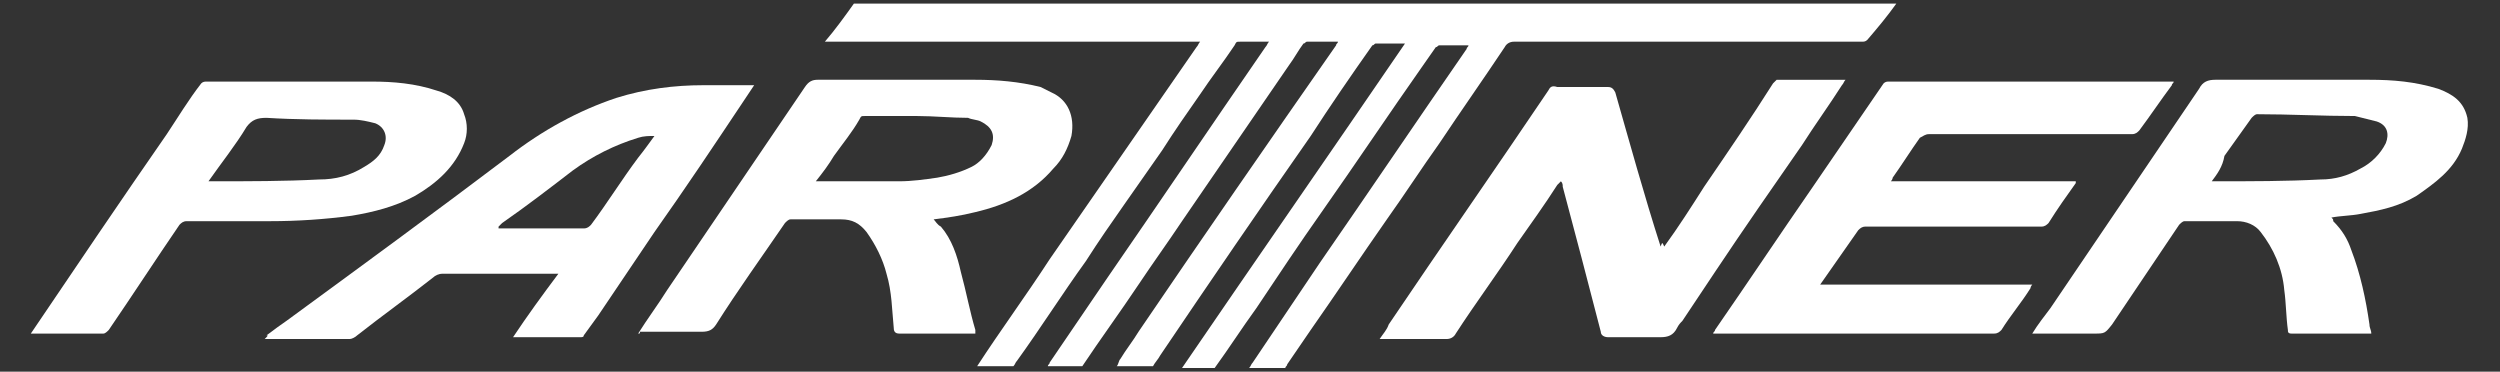
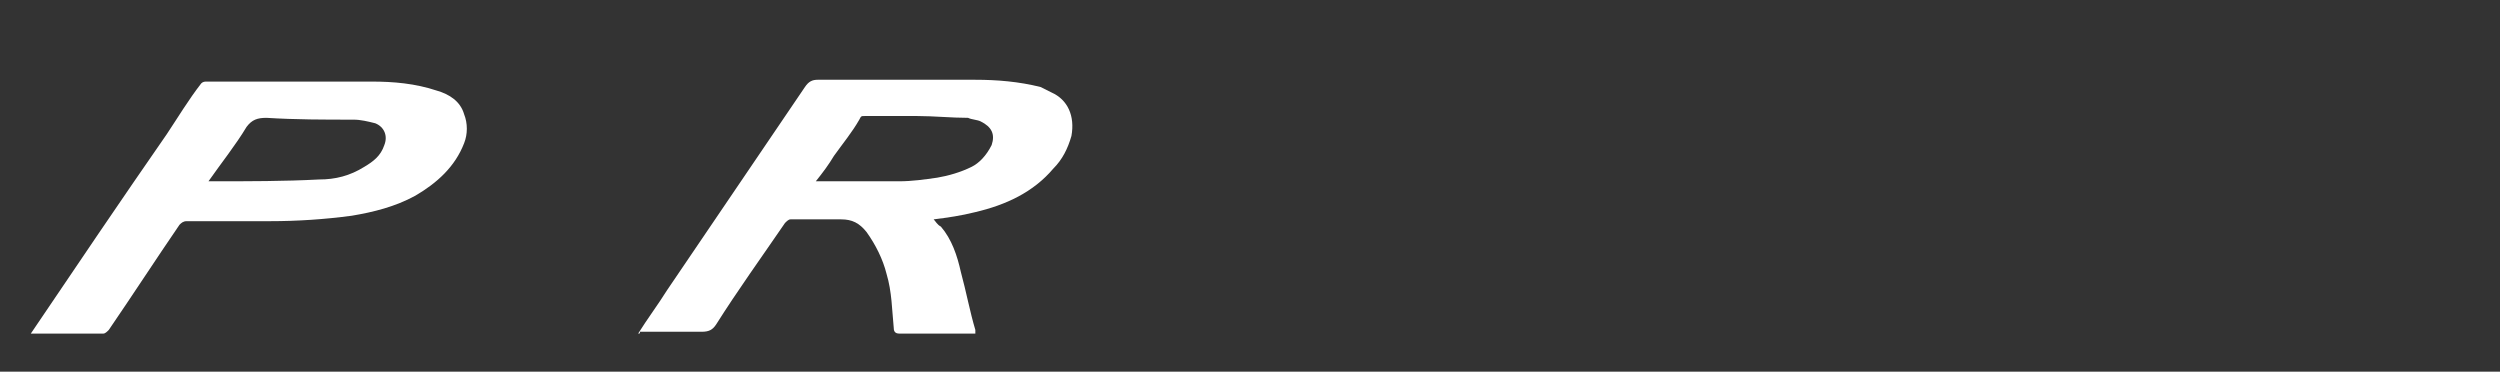
<svg xmlns="http://www.w3.org/2000/svg" version="1.1" id="Layer_1" x="0px" y="0px" viewBox="0 0 137.9 20.5" style="enable-background:new 0 0 137.9 20.5;" xml:space="preserve">
  <rect x="0" y="0" width="137.9" height="20.5" fill="#333333" stroke="none" />
  <style type="text/css">
	.st0{fill:#FFFFFF;}
</style>
  <g>
-     <path class="st0" d="M104.6,0.2c-0.5,0.7-1,1.3-1.6,2c-0.1,0.1-0.2,0.1-0.3,0.1c-0.1,0-0.1,0-0.2,0c-6.3,0-12.7,0-19,0   c-0.2,0-0.4,0.1-0.5,0.3c-1.2,1.8-2.4,3.5-3.6,5.3c-1,1.4-1.9,2.8-2.9,4.2c-1.4,2-2.8,4.1-4.2,6.1c-0.4,0.6-0.9,1.3-1.3,1.9   c0,0.1-0.1,0.1-0.1,0.2c-0.7,0-1.3,0-2,0c0.1-0.1,0.1-0.2,0.2-0.3c1.2-1.8,2.5-3.7,3.7-5.5c2.7-3.9,5.4-7.9,8.1-11.8   c0-0.1,0.1-0.1,0.1-0.2c-0.6,0-1.1,0-1.6,0c-0.1,0-0.1,0.1-0.2,0.1c-0.2,0.3-0.5,0.7-0.7,1c-1.9,2.7-3.7,5.4-5.6,8.1   c-1.2,1.7-2.4,3.5-3.6,5.3c-0.8,1.1-1.5,2.2-2.3,3.3c-0.6,0-1.2,0-1.8,0c4.1-6,8.2-11.9,12.3-17.9c-0.6,0-1.1,0-1.6,0   c-0.1,0-0.1,0.1-0.2,0.1c-1.2,1.7-2.3,3.3-3.4,5c-2.8,4-5.6,8.1-8.3,12.1c-0.1,0.2-0.3,0.4-0.4,0.6c-0.7,0-1.3,0-2,0   c0.1-0.1,0.1-0.3,0.2-0.4c0.3-0.5,0.7-1,1-1.5c3.6-5.3,7.2-10.5,10.9-15.8c0-0.1,0.1-0.1,0.1-0.2c-0.6,0-1.2,0-1.7,0   c-0.1,0-0.1,0.1-0.2,0.1c-0.3,0.4-0.5,0.8-0.8,1.2c-2,2.9-3.9,5.7-5.9,8.6c-0.8,1.2-1.6,2.3-2.4,3.5c-1,1.5-2.1,3-3.1,4.5   c-0.6,0-1.2,0-1.9,0c0-0.1,0.1-0.1,0.1-0.2c1.1-1.6,2.1-3.1,3.2-4.7c2.9-4.2,5.8-8.5,8.7-12.7c0.1-0.1,0.1-0.2,0.2-0.3   c-0.6,0-1.1,0-1.6,0c-0.2,0-0.2,0-0.3,0.2c-0.6,0.9-1.3,1.8-1.9,2.7c-0.7,1-1.4,2-2.1,3.1c-0.7,1-1.4,2-2.1,3c-0.7,1-1.4,2-2.1,3.1   c-1.3,1.8-2.5,3.7-3.8,5.5c-0.1,0.1-0.1,0.2-0.2,0.3c-0.7,0-1.3,0-2,0c1.3-2,2.7-3.9,4-5.9c2.7-3.9,5.4-7.8,8.1-11.7   c0.1-0.1,0.1-0.2,0.2-0.3c-6.9,0-13.8,0-20.7,0c0.6-0.7,1.1-1.4,1.6-2.1C66.5,0.2,85.5,0.2,104.6,0.2z" />
    <path class="st0" d="M35.2,18.4c0.5-0.8,1.1-1.6,1.6-2.4c2.5-3.7,5.1-7.5,7.6-11.2c0.2-0.3,0.4-0.4,0.7-0.4c2.9,0,5.8,0,8.7,0   c1.2,0,2.4,0.1,3.6,0.4C57.6,4.9,57.8,5,58,5.1c0.9,0.4,1.3,1.3,1.1,2.4c-0.2,0.7-0.5,1.3-1,1.8c-1.1,1.3-2.6,2-4.3,2.4   c-0.8,0.2-1.5,0.3-2.3,0.4c0.1,0.1,0.2,0.3,0.4,0.4c0.6,0.7,0.9,1.6,1.1,2.5c0.3,1.1,0.5,2.2,0.8,3.2c0,0.1,0,0.1,0,0.2   c-0.2,0-0.4,0-0.5,0c-1.2,0-2.5,0-3.7,0c-0.2,0-0.3-0.1-0.3-0.3c-0.1-1-0.1-2-0.4-3c-0.2-0.8-0.6-1.6-1.1-2.3   c-0.4-0.5-0.8-0.7-1.4-0.7c-0.9,0-1.9,0-2.8,0c-0.1,0-0.2,0.1-0.3,0.2c-1.3,1.9-2.6,3.7-3.8,5.6c-0.2,0.3-0.4,0.4-0.8,0.4   c-1.1,0-2.3,0-3.4,0C35.3,18.4,35.3,18.4,35.2,18.4z M45,10c0.1,0,0.2,0,0.3,0c1.4,0,2.9,0,4.3,0c0.7,0,1.4-0.1,2.1-0.2   c0.6-0.1,1.3-0.3,1.9-0.6C54,9,54.4,8.6,54.7,8c0.2-0.6,0-1-0.6-1.3c-0.2-0.1-0.5-0.1-0.7-0.2c-0.9,0-1.9-0.1-2.8-0.1   c-1,0-2,0-2.9,0c-0.2,0-0.2,0-0.3,0.2c-0.4,0.7-0.9,1.3-1.4,2C45.7,9.1,45.4,9.5,45,10z" />
-     <path class="st0" d="M14.7,18.5c0.4-0.3,0.8-0.6,1.1-0.8c4.1-3,8.2-6,12.3-9.1c1.8-1.4,3.8-2.5,5.9-3.2c1.6-0.5,3.2-0.7,4.8-0.7   c0.9,0,1.7,0,2.6,0c0.1,0,0.1,0,0.2,0c-0.2,0.3-0.4,0.6-0.6,0.9c-1.6,2.4-3.2,4.8-4.9,7.2c-1,1.5-2.1,3.1-3.1,4.6   c-0.3,0.4-0.5,0.7-0.8,1.1c0,0.1-0.1,0.1-0.2,0.1c-1.2,0-2.4,0-3.7,0c0.8-1.2,1.6-2.3,2.5-3.5c-0.2,0-0.3,0-0.4,0c-2,0-4,0-6,0   c-0.2,0-0.4,0.1-0.5,0.2c-1.4,1.1-2.8,2.1-4.2,3.2c-0.1,0.1-0.3,0.2-0.4,0.2c-1.6,0-3.1,0-4.7,0C14.8,18.5,14.8,18.5,14.7,18.5z    M36.1,7.5C36.1,7.5,36.1,7.5,36.1,7.5c-0.3,0-0.6,0-0.9,0.1c-1.3,0.4-2.5,1-3.6,1.8c-1.3,1-2.6,2-3.9,2.9   c-0.1,0.1-0.1,0.1-0.2,0.2c0,0,0,0,0,0.1c0.1,0,0.2,0,0.3,0c1.5,0,3,0,4.4,0c0.2,0,0.3-0.1,0.4-0.2c0.9-1.2,1.7-2.5,2.6-3.7   C35.6,8.2,35.8,7.9,36.1,7.5z" />
    <path class="st0" d="M1.7,18.4c2.5-3.7,5-7.4,7.5-11c0.6-0.9,1.2-1.9,1.9-2.8c0.1-0.1,0.2-0.1,0.3-0.1c3,0,6.1,0,9.1,0   c1.2,0,2.4,0.1,3.6,0.5c0.7,0.2,1.3,0.6,1.5,1.3c0.2,0.5,0.2,1.1,0,1.6c-0.5,1.3-1.5,2.2-2.7,2.9c-1.1,0.6-2.3,0.9-3.5,1.1   c-1.5,0.2-3,0.3-4.5,0.3c-1.5,0-3.1,0-4.6,0c-0.2,0-0.3,0.1-0.4,0.2c-1.3,1.9-2.6,3.9-3.9,5.8c-0.1,0.1-0.2,0.2-0.3,0.2   C4.4,18.4,3.1,18.4,1.7,18.4C1.8,18.4,1.7,18.4,1.7,18.4z M11.5,10c0.1,0,0.2,0,0.3,0c1.9,0,3.9,0,5.8-0.1c0.9,0,1.7-0.2,2.5-0.7   C20.6,8.9,21,8.6,21.2,8c0.2-0.5,0-1-0.5-1.2c-0.4-0.1-0.8-0.2-1.2-0.2c-1.6,0-3.2,0-4.8-0.1c-0.5,0-0.8,0.1-1.1,0.5   C13,8,12.2,9,11.5,10z" />
-     <path class="st0" d="M91.8,13.6c0.8-1.1,1.5-2.2,2.2-3.3c1.3-1.9,2.6-3.8,3.8-5.7c0.1-0.1,0.2-0.2,0.2-0.2c1.3,0,2.5,0,3.8,0   c-0.1,0.1-0.1,0.2-0.2,0.3c-0.7,1.1-1.5,2.2-2.2,3.3c-1.6,2.3-3.2,4.6-4.8,7c-0.6,0.9-1.2,1.8-1.8,2.7c-0.1,0.1-0.2,0.2-0.3,0.4   c-0.2,0.4-0.5,0.5-0.9,0.5c-1,0-2,0-2.9,0c-0.2,0-0.4-0.1-0.4-0.3c-0.7-2.7-1.4-5.4-2.1-8c0-0.1,0-0.2-0.1-0.3   c-0.1,0.1-0.1,0.1-0.2,0.2c-0.7,1.1-1.5,2.2-2.2,3.2c-1.1,1.7-2.3,3.3-3.4,5c-0.1,0.2-0.3,0.3-0.5,0.3c-1.2,0-2.4,0-3.6,0   c0,0-0.1,0-0.1,0c0.2-0.3,0.4-0.5,0.5-0.8c2.9-4.3,5.9-8.6,8.8-12.9c0.1-0.2,0.2-0.3,0.5-0.2c0.9,0,1.9,0,2.8,0   c0.2,0,0.3,0.1,0.4,0.3c0.8,2.8,1.6,5.7,2.5,8.5C91.7,13.3,91.7,13.4,91.8,13.6z" />
-     <path class="st0" d="M100.4,15.7c3.9,0,7.8,0,11.7,0c-0.1,0.1-0.1,0.2-0.1,0.2c-0.5,0.8-1.1,1.5-1.6,2.3c-0.1,0.1-0.2,0.2-0.4,0.2   c-3.8,0-7.5,0-11.3,0c-1.4,0-2.7,0-4.1,0c0,0-0.1,0-0.1,0c0-0.1,0.1-0.1,0.1-0.2c1.8-2.6,3.6-5.3,5.4-7.9c1.3-1.9,2.6-3.8,3.9-5.7   c0.1-0.1,0.2-0.1,0.3-0.1c0.6,0,1.2,0,1.8,0c4.5,0,9,0,13.5,0c0.1,0,0.2,0,0.4,0c0,0.1-0.1,0.1-0.1,0.2c-0.6,0.8-1.2,1.7-1.8,2.5   c-0.1,0.1-0.2,0.2-0.4,0.2c-3.7,0-7.4,0-11.2,0c-0.2,0-0.3,0.1-0.5,0.2c-0.5,0.7-1,1.5-1.5,2.2c0,0,0,0.1-0.1,0.2   c3.4,0,6.8,0,10.2,0c0,0.1,0,0.1,0,0.1c-0.5,0.7-1,1.4-1.5,2.2c-0.1,0.1-0.2,0.2-0.4,0.2c-3.2,0-6.5,0-9.7,0   c-0.2,0-0.3,0.1-0.4,0.2c-0.7,1-1.4,2-2.1,3C100.4,15.6,100.4,15.6,100.4,15.7z" />
-     <path class="st0" d="M112.1,18.4c0.3-0.5,0.7-1,1-1.4c2.7-4,5.5-8.1,8.2-12.1c0.2-0.4,0.5-0.5,0.9-0.5c2.8,0,5.7,0,8.5,0   c1.3,0,2.5,0.1,3.8,0.5c0.8,0.3,1.4,0.7,1.6,1.6c0.1,0.6-0.1,1.2-0.3,1.7c-0.5,1.2-1.5,1.9-2.5,2.6c-1,0.6-2,0.8-3.1,1   c-0.5,0.1-1.1,0.1-1.6,0.2c0.1,0.1,0.1,0.1,0.1,0.2c0.5,0.5,0.8,1,1,1.6c0.5,1.3,0.8,2.7,1,4.1c0,0.2,0.1,0.3,0.1,0.5   c-0.1,0-0.2,0-0.4,0c-1.3,0-2.6,0-4,0c-0.2,0-0.2-0.1-0.2-0.2c-0.1-0.7-0.1-1.5-0.2-2.2c-0.1-1.2-0.6-2.3-1.3-3.2   c-0.3-0.4-0.8-0.6-1.3-0.6c-1,0-1.9,0-2.9,0c-0.1,0-0.2,0.1-0.3,0.2c-1.2,1.8-2.5,3.7-3.7,5.5c-0.4,0.5-0.4,0.5-1,0.5   c-1.1,0-2.2,0-3.2,0C112.4,18.4,112.3,18.4,112.1,18.4z M122,10c0.1,0,0.2,0,0.2,0c2,0,3.9,0,5.8-0.1c0.8,0,1.5-0.2,2.2-0.6   c0.6-0.3,1.1-0.8,1.4-1.4c0.2-0.5,0.1-1-0.5-1.2c-0.4-0.1-0.8-0.2-1.2-0.3c-1.8,0-3.6-0.1-5.4-0.1c-0.1,0-0.2,0.1-0.3,0.2   c-0.5,0.7-1,1.4-1.5,2.1C122.6,9.2,122.3,9.6,122,10z" />
  </g>
</svg>